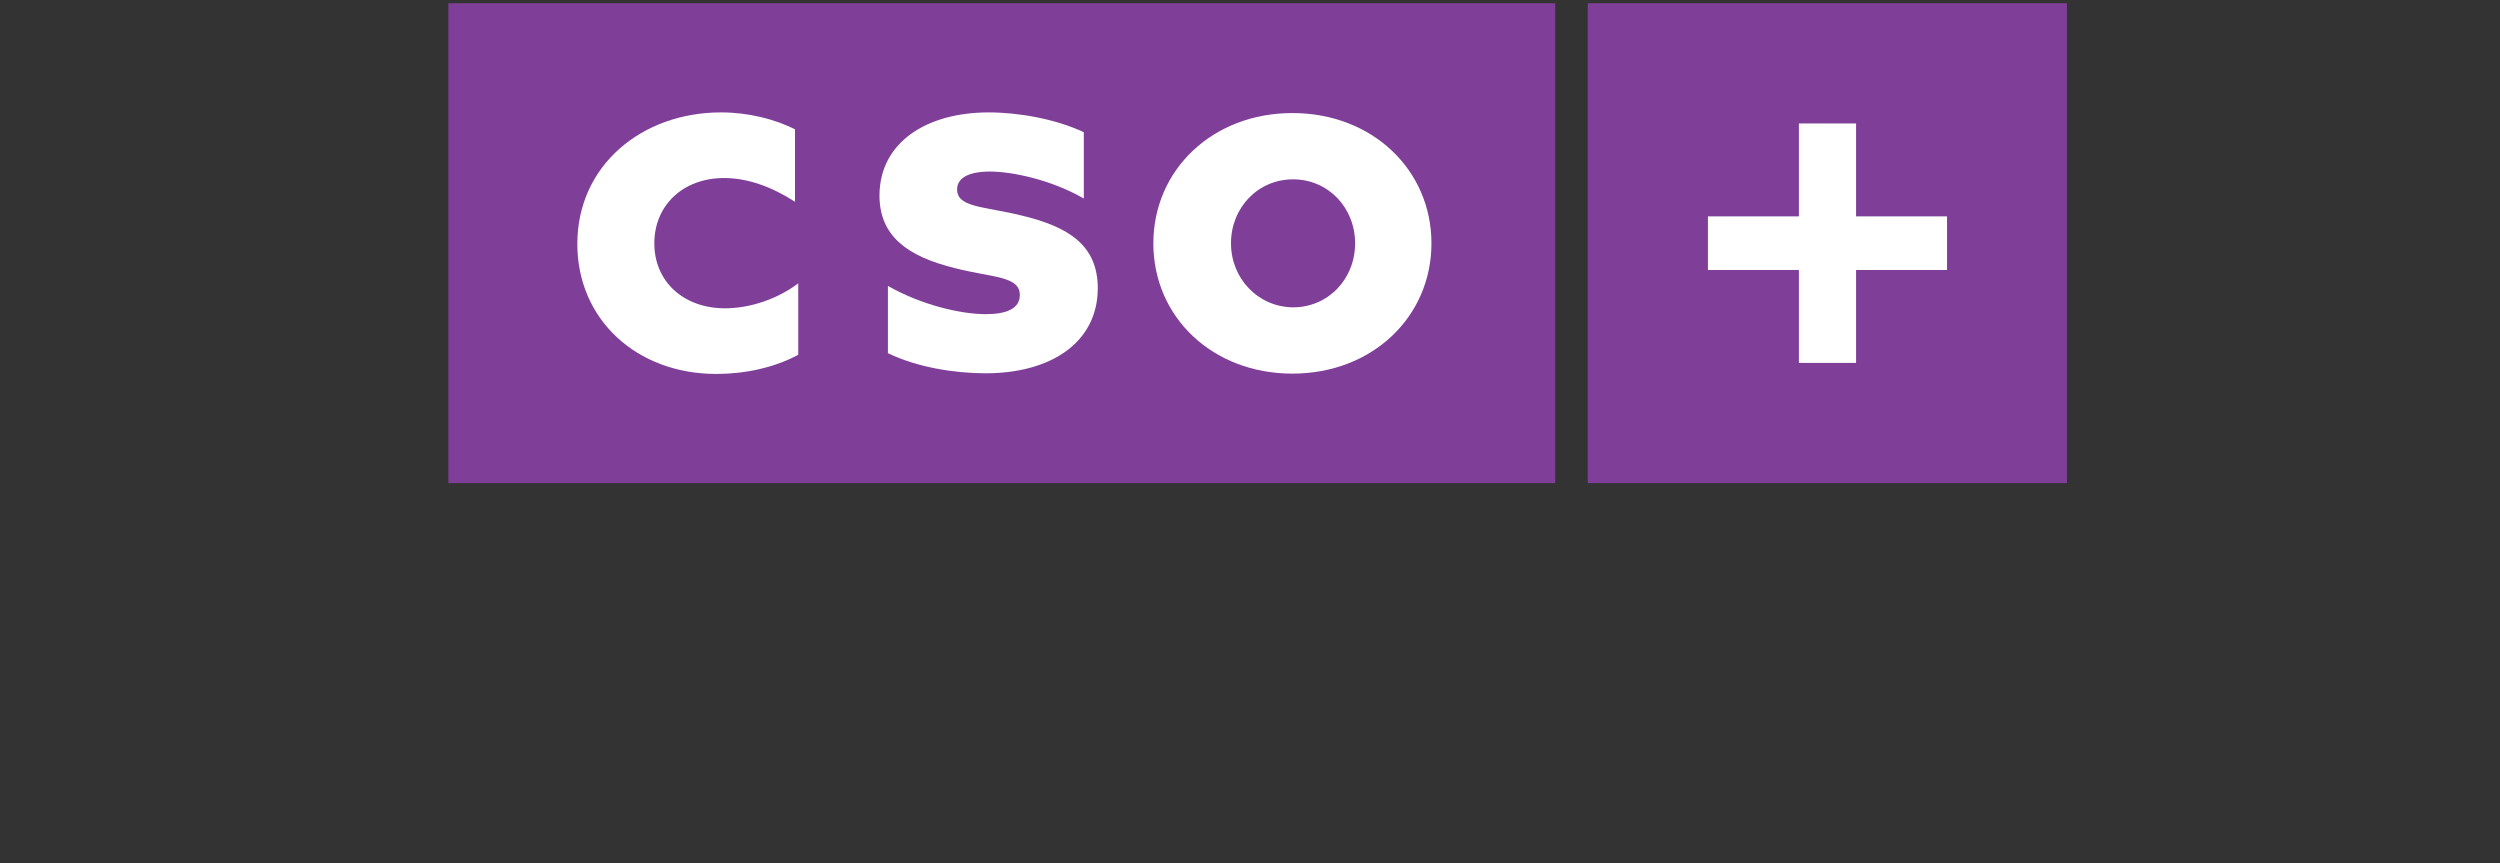
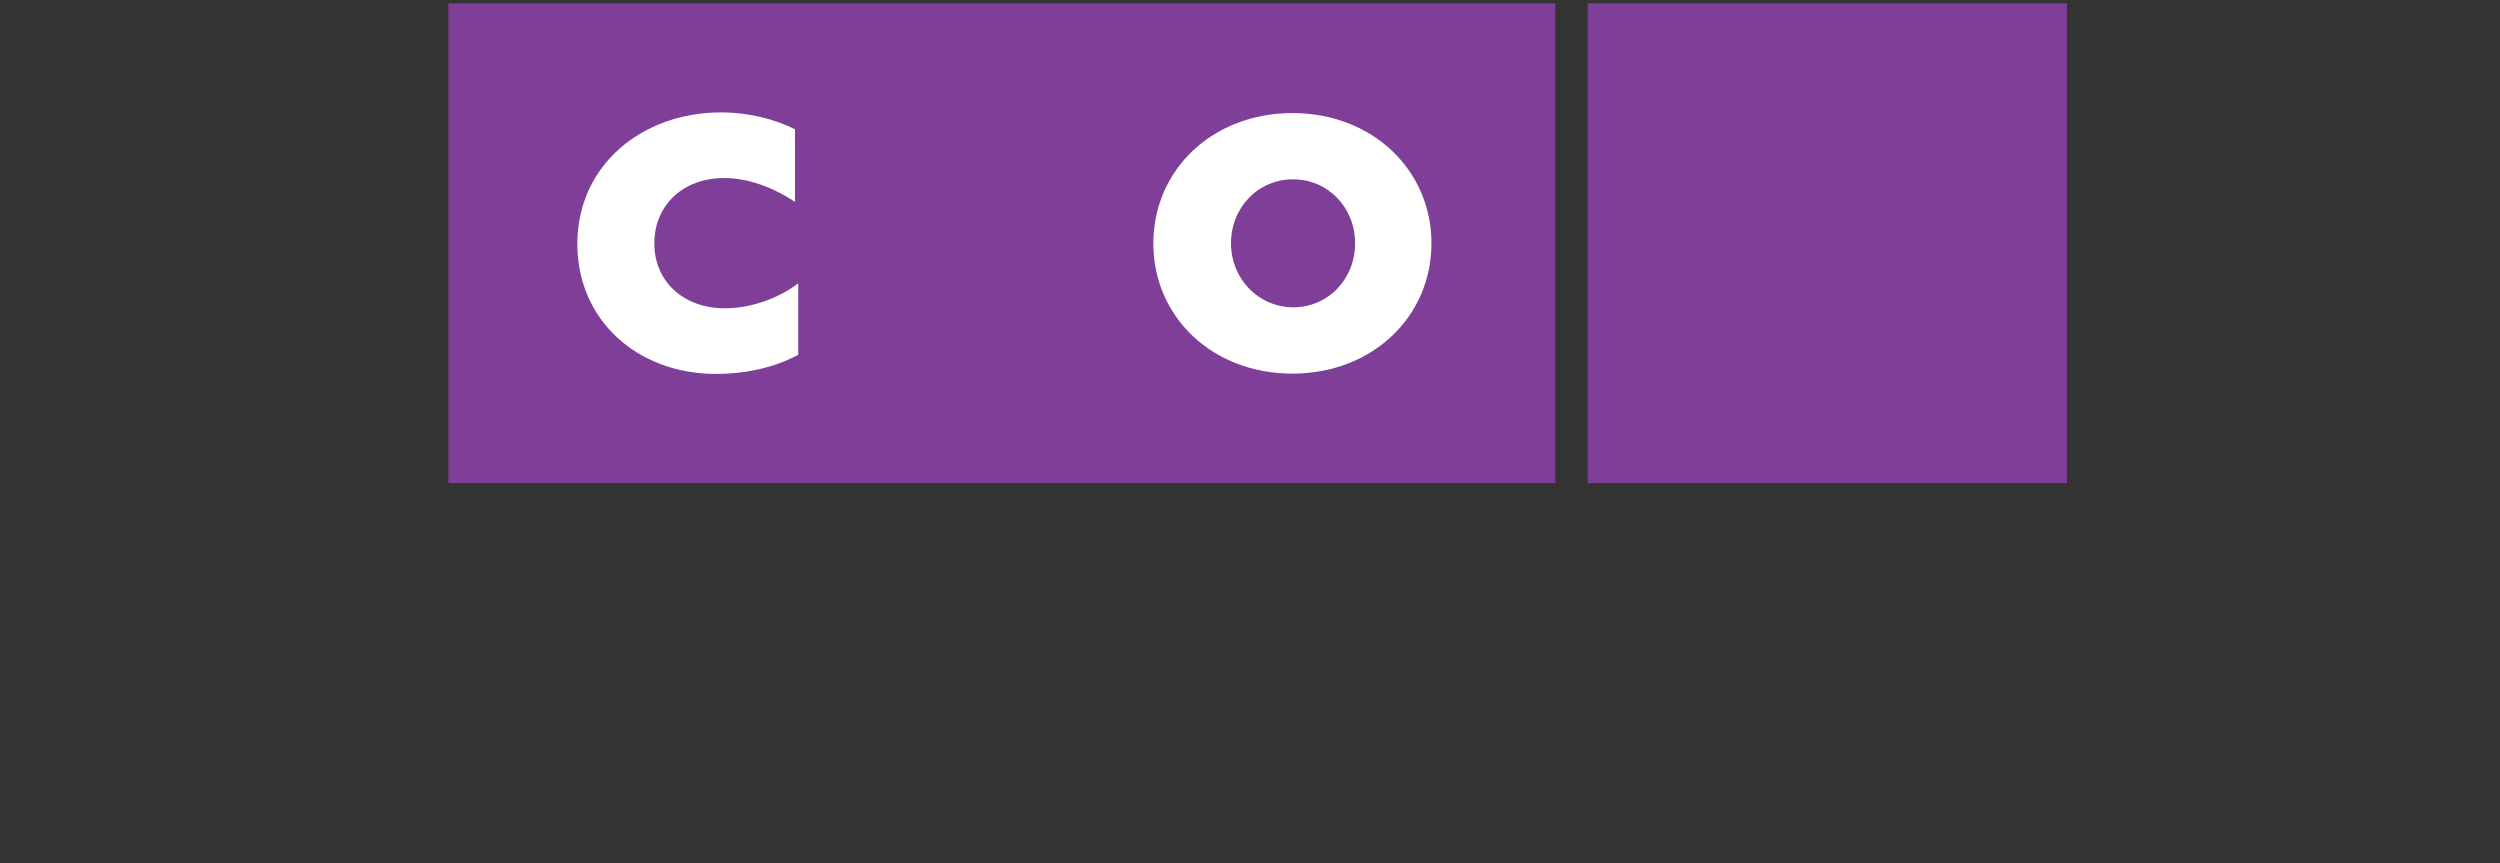
<svg xmlns="http://www.w3.org/2000/svg" version="1.1" id="Ebene_1" x="0px" y="0px" viewBox="0 0 769.5 265.7" style="enable-background:new 0 0 769.5 265.7;" xml:space="preserve">
  <rect x="0" y="0" width="769.5" height="265.7" fill="#333333" stroke="none" />
  <style type="text/css">
	.st0{fill:#7F3F98;}
	.st1{fill:#FFFFFF;}
</style>
  <g>
    <polygon class="st0" points="138,1 138,148.7 478.7,148.7 478.7,1  " />
    <path class="st1" d="M177.7,75.1c0,23.1,18.1,40,42.8,40c8.7,0,17.8-1.9,25.2-5.9v-22c-6.4,4.9-15,7.7-22.5,7.7   c-12.9,0-21.8-8.3-21.8-20c0-11.6,8.7-20.1,21.5-20.1c7.4,0,14.8,2.8,21.8,7.3V39.8c-6.2-3.1-14.2-5.2-22.8-5.2   C197.7,34.6,177.7,50.8,177.7,75.1L177.7,75.1z" />
-     <path class="st1" d="M273.3,108.7c9,4.4,20.7,6.2,30.1,6.2c19.7,0,34.4-9.2,34.5-26.1c0-13.3-8.9-19-23.6-22.5   c-11.4-2.8-19.7-2.4-19.7-8c0-3.6,3.7-5.5,10.1-5.5c6.8,0,18.8,2.5,28.9,8.3V40.7c-8.7-4.1-20.1-6.1-29.3-6.1   c-19.1,0-33.5,9.2-33.6,25.5c0,12.6,8.6,18.8,23.1,22.4c11.6,3,20.1,2.4,20.1,8.3c0,4.1-3.9,5.9-10.5,5.9c-7.4,0-19.6-2.7-30.1-8.7   V108.7L273.3,108.7z" />
    <path class="st1" d="M378.9,74.9c0-11,8.3-19.7,19.1-19.7s19.1,8.7,19.1,19.7s-8.3,19.7-19.1,19.7   C387.2,94.5,378.9,85.7,378.9,74.9L378.9,74.9z M355,74.9c0,22.7,18.2,40.1,42.8,40.1s42.8-17.5,42.8-40.1s-18.2-40.1-42.8-40.1   S355,52.3,355,74.9L355,74.9z" />
    <polygon class="st0" points="488.7,1 488.7,148.7 636.2,148.7 636.2,1  " />
-     <polygon class="st1" points="553.7,111.7 571.3,111.7 571.3,83.1 599.3,83.1 599.3,66.6 571.3,66.6 571.3,38 553.7,38 553.7,66.6    525.7,66.6 525.7,83.1 553.7,83.1  " />
  </g>
</svg>